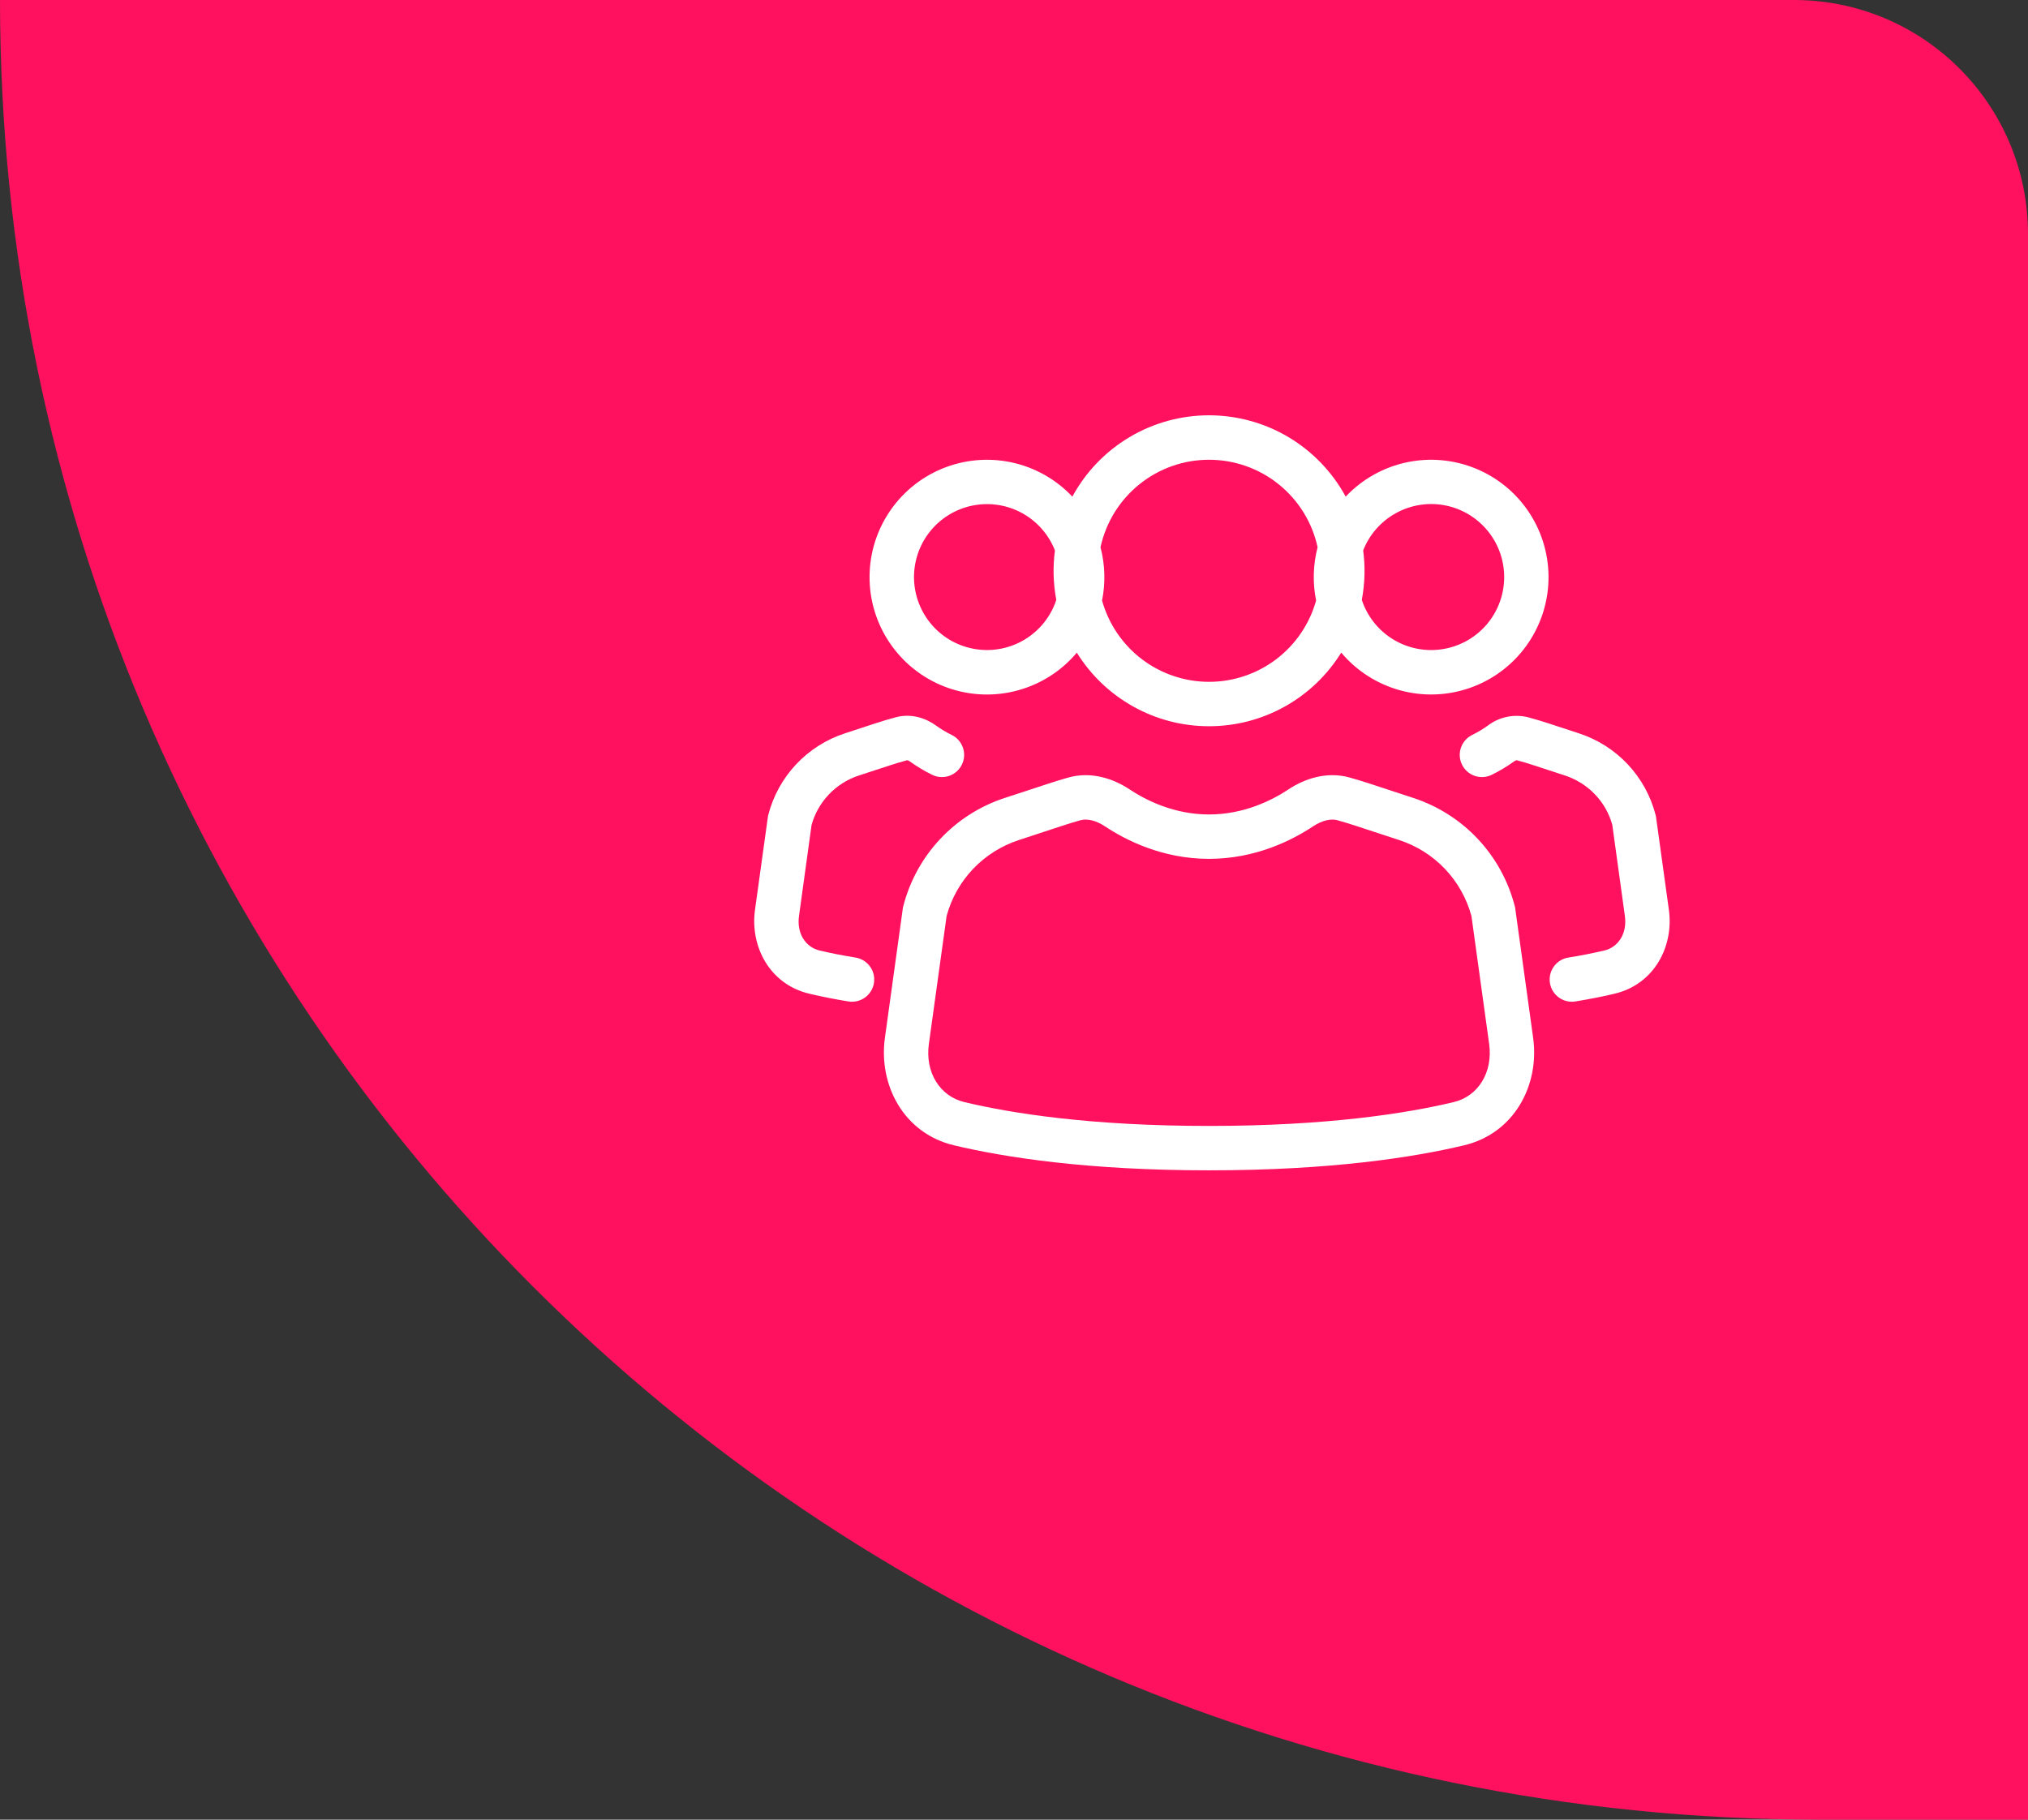
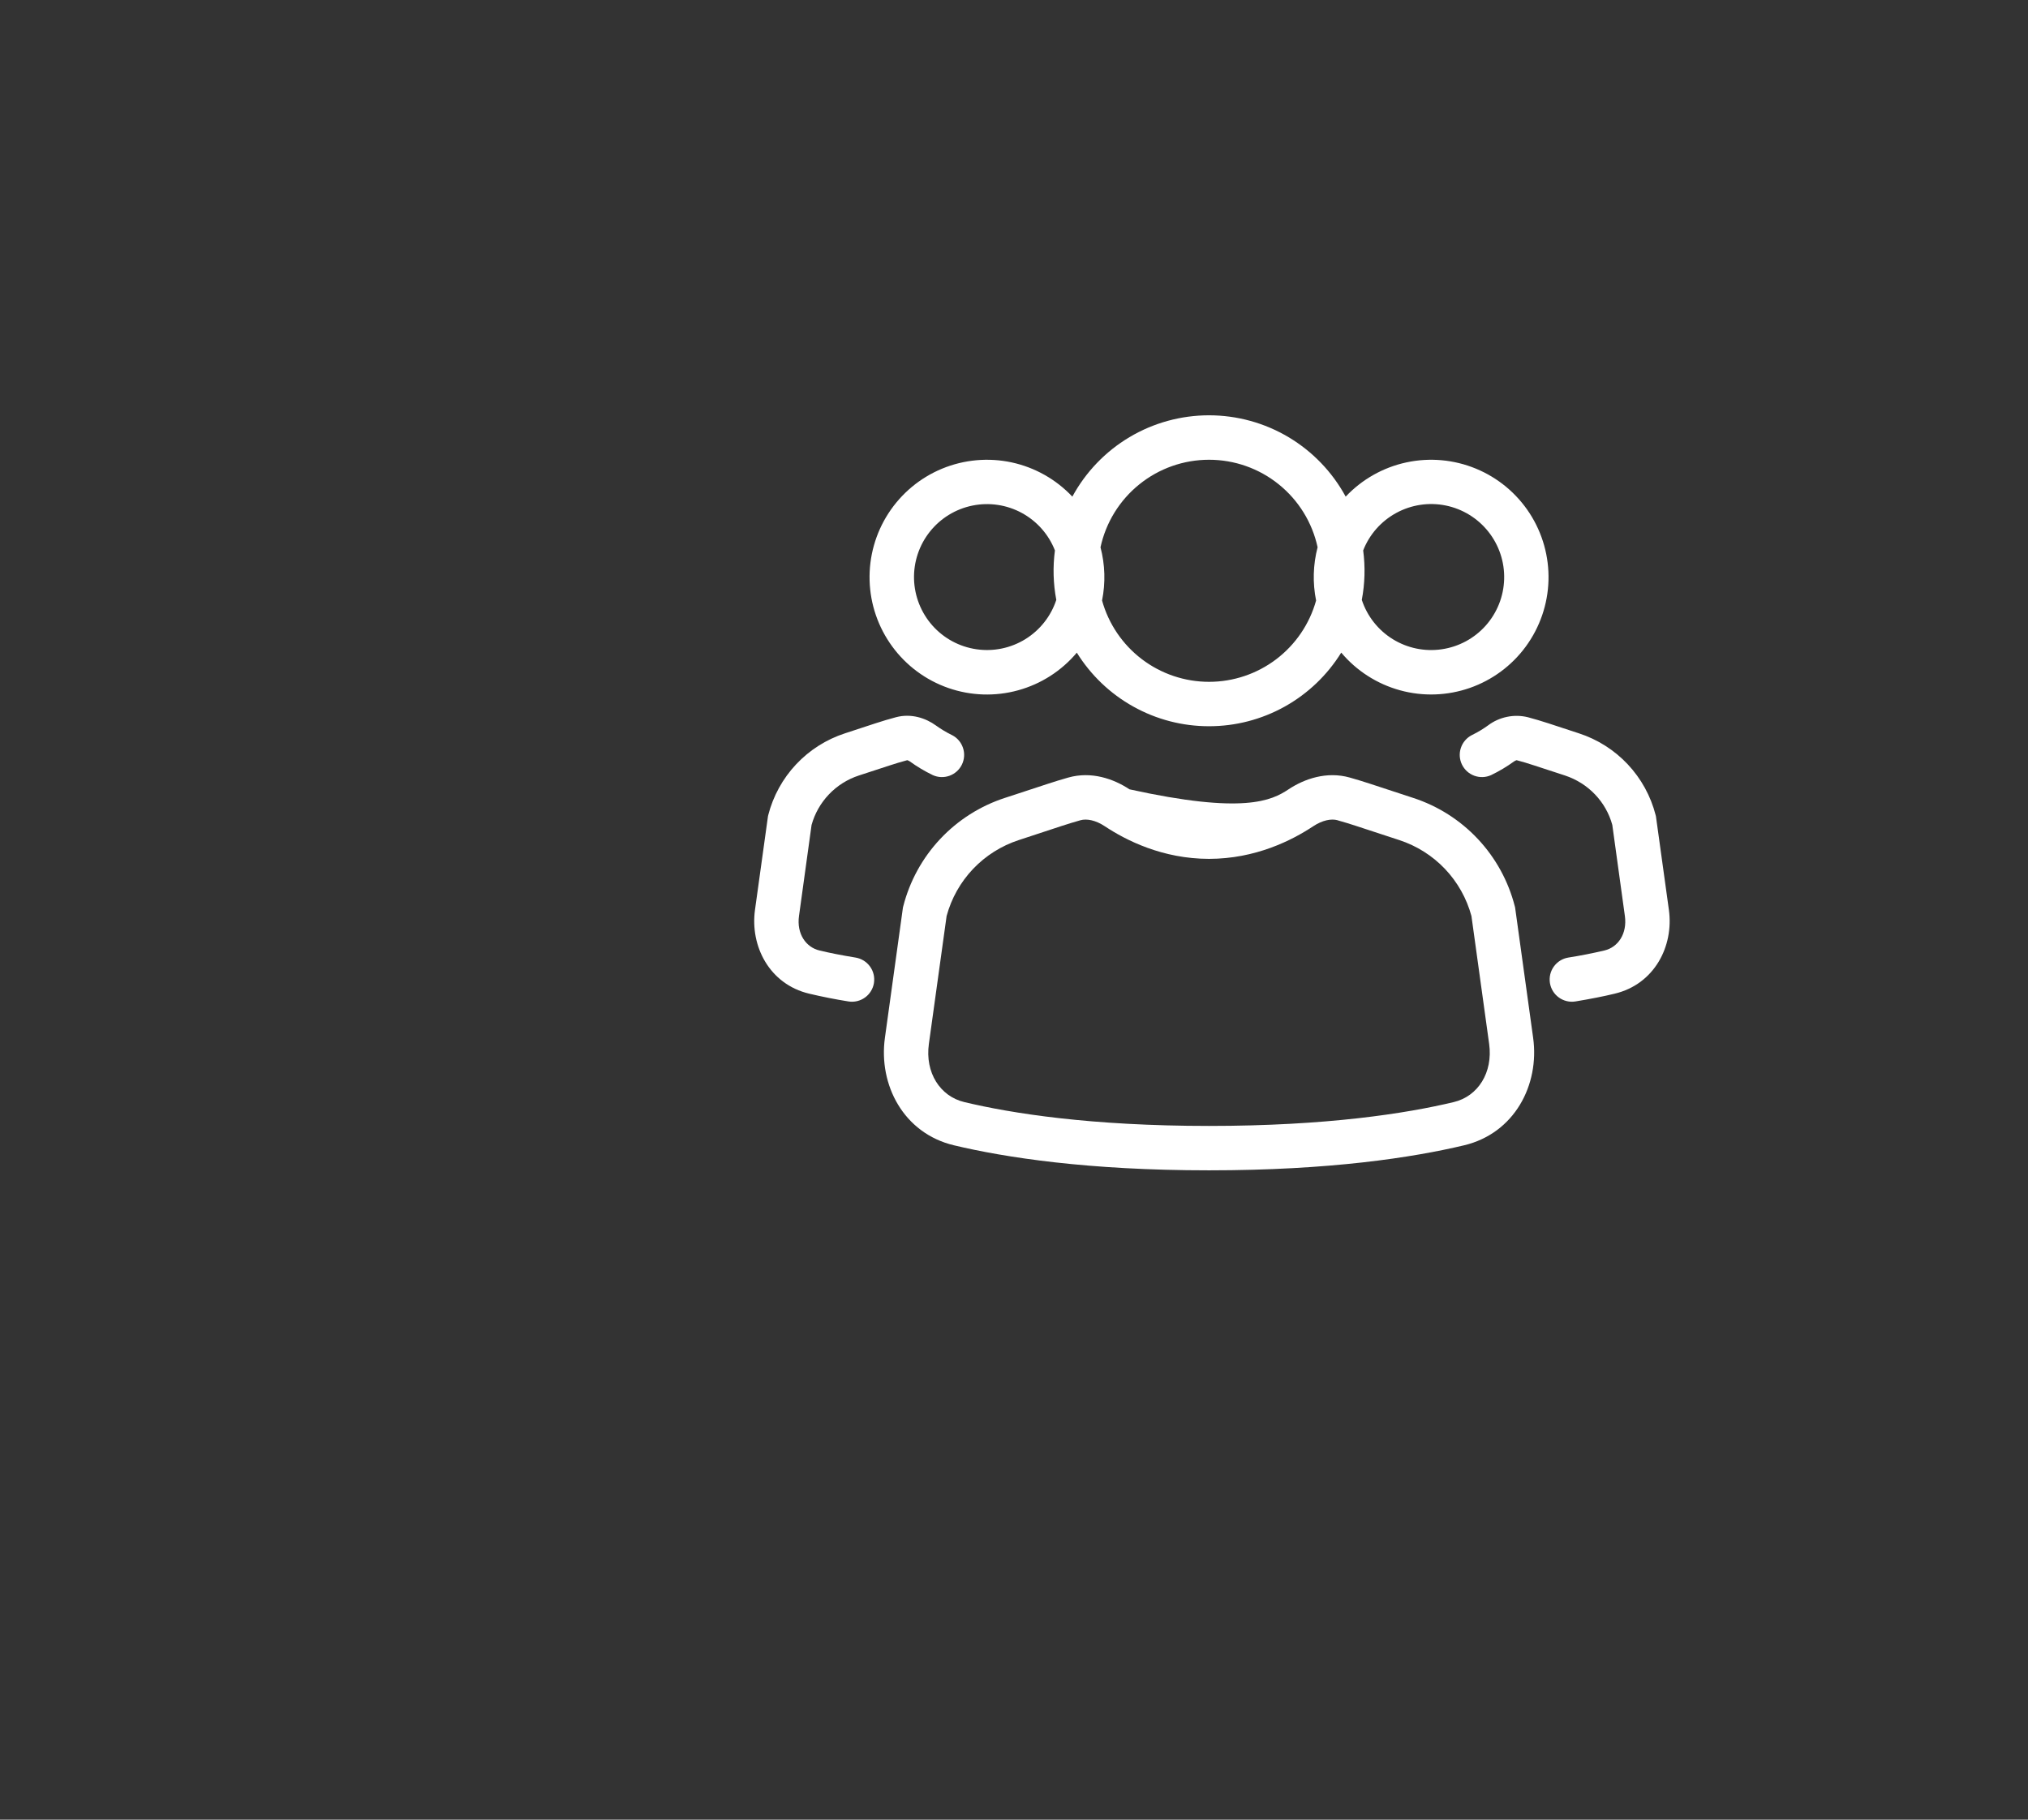
<svg xmlns="http://www.w3.org/2000/svg" width="78" height="70" viewBox="0 0 78 70" fill="none">
  <rect x="0" y="0" width="78" height="70" fill="#333333" stroke="none" />
-   <path d="M0 0H69C73.971 0 78 4.029 78 9V70H70C31.34 70 0 38.66 0 0Z" fill="#FF115F" />
  <path d="M41.244 19.105C41.757 18.159 42.516 17.368 43.441 16.817C44.367 16.266 45.423 15.976 46.5 15.976C47.577 15.976 48.634 16.266 49.559 16.817C50.484 17.368 51.244 18.159 51.757 19.105C52.385 18.439 53.2 17.979 54.095 17.787C54.99 17.595 55.922 17.679 56.768 18.029C57.614 18.378 58.334 18.977 58.832 19.745C59.33 20.513 59.583 21.415 59.557 22.33C59.531 23.245 59.227 24.13 58.686 24.869C58.145 25.608 57.393 26.164 56.528 26.465C55.664 26.766 54.728 26.797 53.845 26.554C52.963 26.311 52.175 25.806 51.586 25.105C51.05 25.971 50.301 26.686 49.411 27.182C48.521 27.678 47.519 27.938 46.5 27.937C45.482 27.938 44.48 27.678 43.591 27.182C42.701 26.687 41.953 25.972 41.416 25.107C40.827 25.808 40.039 26.313 39.157 26.555C38.274 26.798 37.339 26.767 36.474 26.466C35.61 26.165 34.857 25.608 34.317 24.869C33.776 24.131 33.472 23.245 33.446 22.331C33.42 21.416 33.673 20.514 34.171 19.746C34.669 18.978 35.388 18.379 36.234 18.029C37.08 17.68 38.012 17.595 38.907 17.787C39.802 17.98 40.616 18.439 41.244 19.105ZM42.327 21.053C42.503 21.722 42.523 22.423 42.387 23.101C42.637 24 43.175 24.793 43.918 25.358C44.661 25.923 45.569 26.229 46.503 26.229C47.436 26.229 48.344 25.923 49.088 25.358C49.831 24.793 50.369 24 50.619 23.101C50.482 22.422 50.502 21.721 50.677 21.051C50.47 20.098 49.943 19.244 49.183 18.632C48.424 18.019 47.478 17.686 46.502 17.686C45.526 17.686 44.58 18.019 43.821 18.632C43.061 19.244 42.534 20.099 42.327 21.053ZM40.574 21.174C40.333 20.559 39.882 20.049 39.302 19.733C38.722 19.418 38.049 19.317 37.401 19.449C36.754 19.581 36.174 19.936 35.763 20.454C35.352 20.971 35.137 21.617 35.155 22.277C35.174 22.938 35.425 23.57 35.863 24.064C36.302 24.558 36.901 24.881 37.555 24.976C38.209 25.072 38.875 24.934 39.437 24.587C39.999 24.239 40.42 23.705 40.627 23.077C40.508 22.45 40.49 21.807 40.574 21.174ZM52.377 23.076C52.583 23.704 53.005 24.239 53.567 24.587C54.129 24.934 54.796 25.073 55.45 24.977C56.105 24.882 56.704 24.559 57.144 24.065C57.583 23.571 57.834 22.938 57.852 22.277C57.871 21.616 57.655 20.97 57.244 20.452C56.833 19.934 56.252 19.578 55.605 19.446C54.957 19.314 54.283 19.416 53.702 19.732C53.122 20.048 52.671 20.558 52.43 21.174C52.514 21.807 52.496 22.449 52.377 23.076ZM34.458 27.591C35.051 27.433 35.611 27.628 35.997 27.908C36.151 28.019 36.363 28.156 36.621 28.281C36.819 28.383 36.968 28.558 37.038 28.77C37.109 28.98 37.094 29.211 36.997 29.411C36.9 29.611 36.729 29.766 36.52 29.842C36.311 29.918 36.081 29.91 35.878 29.818C35.569 29.669 35.273 29.493 34.995 29.292C34.967 29.272 34.936 29.257 34.904 29.246L34.892 29.244C34.662 29.306 34.433 29.374 34.207 29.449L33.035 29.832C32.598 29.974 32.203 30.223 31.885 30.555C31.568 30.887 31.337 31.292 31.214 31.735L30.731 35.235C30.635 35.924 30.999 36.44 31.517 36.563C31.898 36.656 32.361 36.747 32.905 36.836C33.016 36.854 33.122 36.894 33.218 36.953C33.313 37.012 33.396 37.089 33.462 37.18C33.528 37.271 33.575 37.374 33.601 37.483C33.627 37.593 33.63 37.706 33.613 37.817C33.595 37.928 33.555 38.034 33.496 38.129C33.437 38.225 33.36 38.308 33.269 38.373C33.178 38.439 33.075 38.486 32.965 38.512C32.856 38.538 32.743 38.542 32.632 38.524C32.125 38.443 31.621 38.343 31.122 38.225C29.593 37.861 28.845 36.397 29.038 35.001L29.537 31.404L29.547 31.358C29.734 30.626 30.103 29.954 30.62 29.403C31.136 28.853 31.784 28.442 32.502 28.209L33.672 27.825C33.934 27.739 34.196 27.661 34.458 27.591ZM58.766 27.591C58.502 27.526 58.227 27.521 57.962 27.576C57.696 27.631 57.445 27.744 57.229 27.908C57.075 28.019 56.863 28.156 56.605 28.281C56.408 28.383 56.258 28.558 56.188 28.77C56.117 28.98 56.132 29.211 56.229 29.411C56.326 29.611 56.497 29.766 56.706 29.842C56.915 29.918 57.145 29.91 57.348 29.818C57.658 29.669 57.953 29.493 58.231 29.292C58.259 29.272 58.29 29.257 58.322 29.246L58.331 29.244H58.334C58.565 29.305 58.793 29.373 59.019 29.449L60.191 29.832C61.089 30.128 61.771 30.847 62.012 31.735L62.495 35.235C62.591 35.924 62.229 36.44 61.71 36.563C61.25 36.671 60.787 36.763 60.321 36.836C60.097 36.872 59.897 36.996 59.764 37.18C59.631 37.364 59.577 37.593 59.613 37.817C59.65 38.041 59.773 38.241 59.957 38.373C60.141 38.506 60.37 38.56 60.594 38.524C61.177 38.427 61.681 38.328 62.104 38.225C63.633 37.861 64.381 36.397 64.188 35.001L63.69 31.404L63.679 31.358C63.492 30.626 63.123 29.954 62.606 29.403C62.09 28.853 61.442 28.442 60.724 28.209L59.554 27.825C59.294 27.74 59.03 27.662 58.766 27.591Z" fill="white" />
-   <path d="M49.56 30.364C50.174 29.957 51.03 29.663 51.913 29.911C52.179 29.986 52.445 30.068 52.711 30.155L54.349 30.693C55.3 31.002 56.157 31.546 56.841 32.275C57.525 33.004 58.013 33.894 58.261 34.862L58.273 34.908L58.967 39.924C59.218 41.734 58.249 43.596 56.312 44.058C54.347 44.526 51.166 45.021 46.501 45.021C41.837 45.021 38.654 44.526 36.69 44.058C34.753 43.596 33.784 41.734 34.035 39.924L34.729 34.908L34.741 34.862C34.989 33.894 35.477 33.004 36.161 32.275C36.845 31.546 37.702 31.002 38.653 30.693L40.293 30.155C40.557 30.068 40.822 29.986 41.089 29.911C41.972 29.662 42.828 29.957 43.441 30.364C44.096 30.798 45.172 31.331 46.501 31.331C47.83 31.331 48.908 30.798 49.56 30.364ZM51.448 31.554C51.206 31.486 50.867 31.548 50.505 31.787C49.69 32.328 48.284 33.039 46.501 33.039C44.717 33.039 43.311 32.328 42.496 31.787C42.136 31.548 41.796 31.486 41.553 31.554C41.309 31.623 41.066 31.697 40.826 31.776L39.186 32.316C38.517 32.534 37.912 32.915 37.427 33.425C36.942 33.935 36.592 34.558 36.408 35.238L35.726 40.158C35.573 41.263 36.159 42.173 37.086 42.395C38.909 42.831 41.958 43.313 46.501 43.313C51.043 43.313 54.093 42.831 55.916 42.395C56.843 42.173 57.427 41.263 57.275 40.158L56.594 35.238C56.41 34.558 56.059 33.935 55.575 33.425C55.09 32.915 54.485 32.534 53.816 32.316L52.176 31.778C51.936 31.698 51.693 31.625 51.448 31.556" fill="white" />
+   <path d="M49.56 30.364C50.174 29.957 51.03 29.663 51.913 29.911C52.179 29.986 52.445 30.068 52.711 30.155L54.349 30.693C55.3 31.002 56.157 31.546 56.841 32.275C57.525 33.004 58.013 33.894 58.261 34.862L58.273 34.908L58.967 39.924C59.218 41.734 58.249 43.596 56.312 44.058C54.347 44.526 51.166 45.021 46.501 45.021C41.837 45.021 38.654 44.526 36.69 44.058C34.753 43.596 33.784 41.734 34.035 39.924L34.729 34.908L34.741 34.862C34.989 33.894 35.477 33.004 36.161 32.275C36.845 31.546 37.702 31.002 38.653 30.693L40.293 30.155C40.557 30.068 40.822 29.986 41.089 29.911C41.972 29.662 42.828 29.957 43.441 30.364C47.83 31.331 48.908 30.798 49.56 30.364ZM51.448 31.554C51.206 31.486 50.867 31.548 50.505 31.787C49.69 32.328 48.284 33.039 46.501 33.039C44.717 33.039 43.311 32.328 42.496 31.787C42.136 31.548 41.796 31.486 41.553 31.554C41.309 31.623 41.066 31.697 40.826 31.776L39.186 32.316C38.517 32.534 37.912 32.915 37.427 33.425C36.942 33.935 36.592 34.558 36.408 35.238L35.726 40.158C35.573 41.263 36.159 42.173 37.086 42.395C38.909 42.831 41.958 43.313 46.501 43.313C51.043 43.313 54.093 42.831 55.916 42.395C56.843 42.173 57.427 41.263 57.275 40.158L56.594 35.238C56.41 34.558 56.059 33.935 55.575 33.425C55.09 32.915 54.485 32.534 53.816 32.316L52.176 31.778C51.936 31.698 51.693 31.625 51.448 31.556" fill="white" />
</svg>